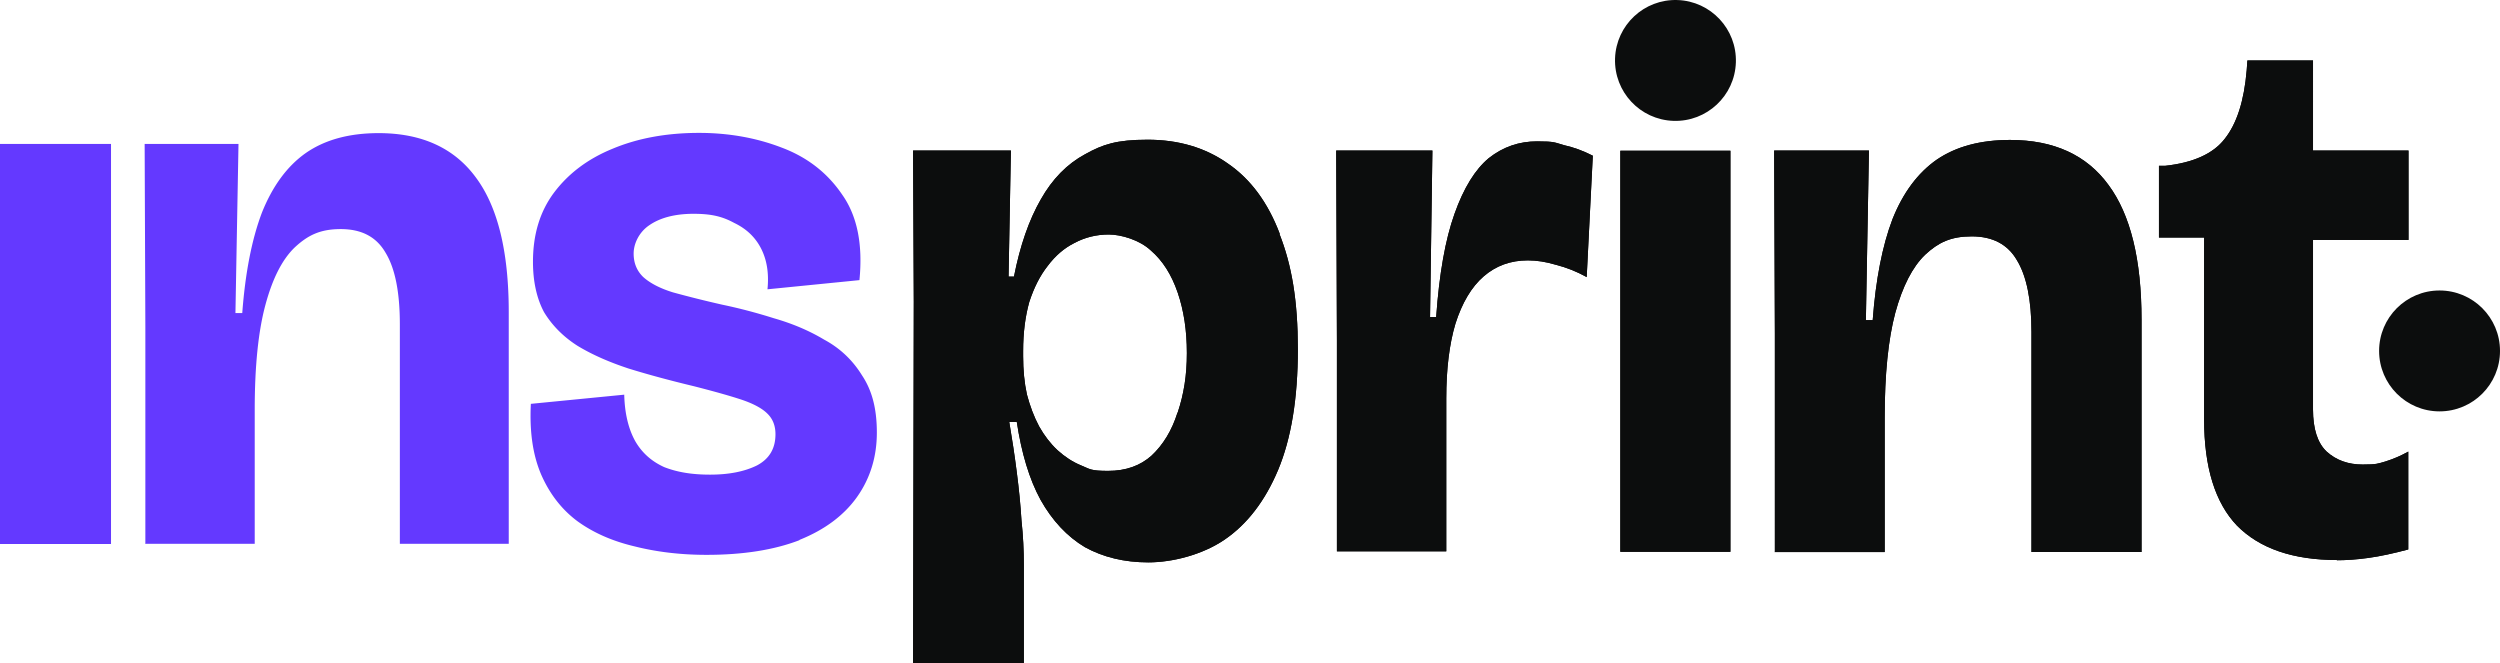
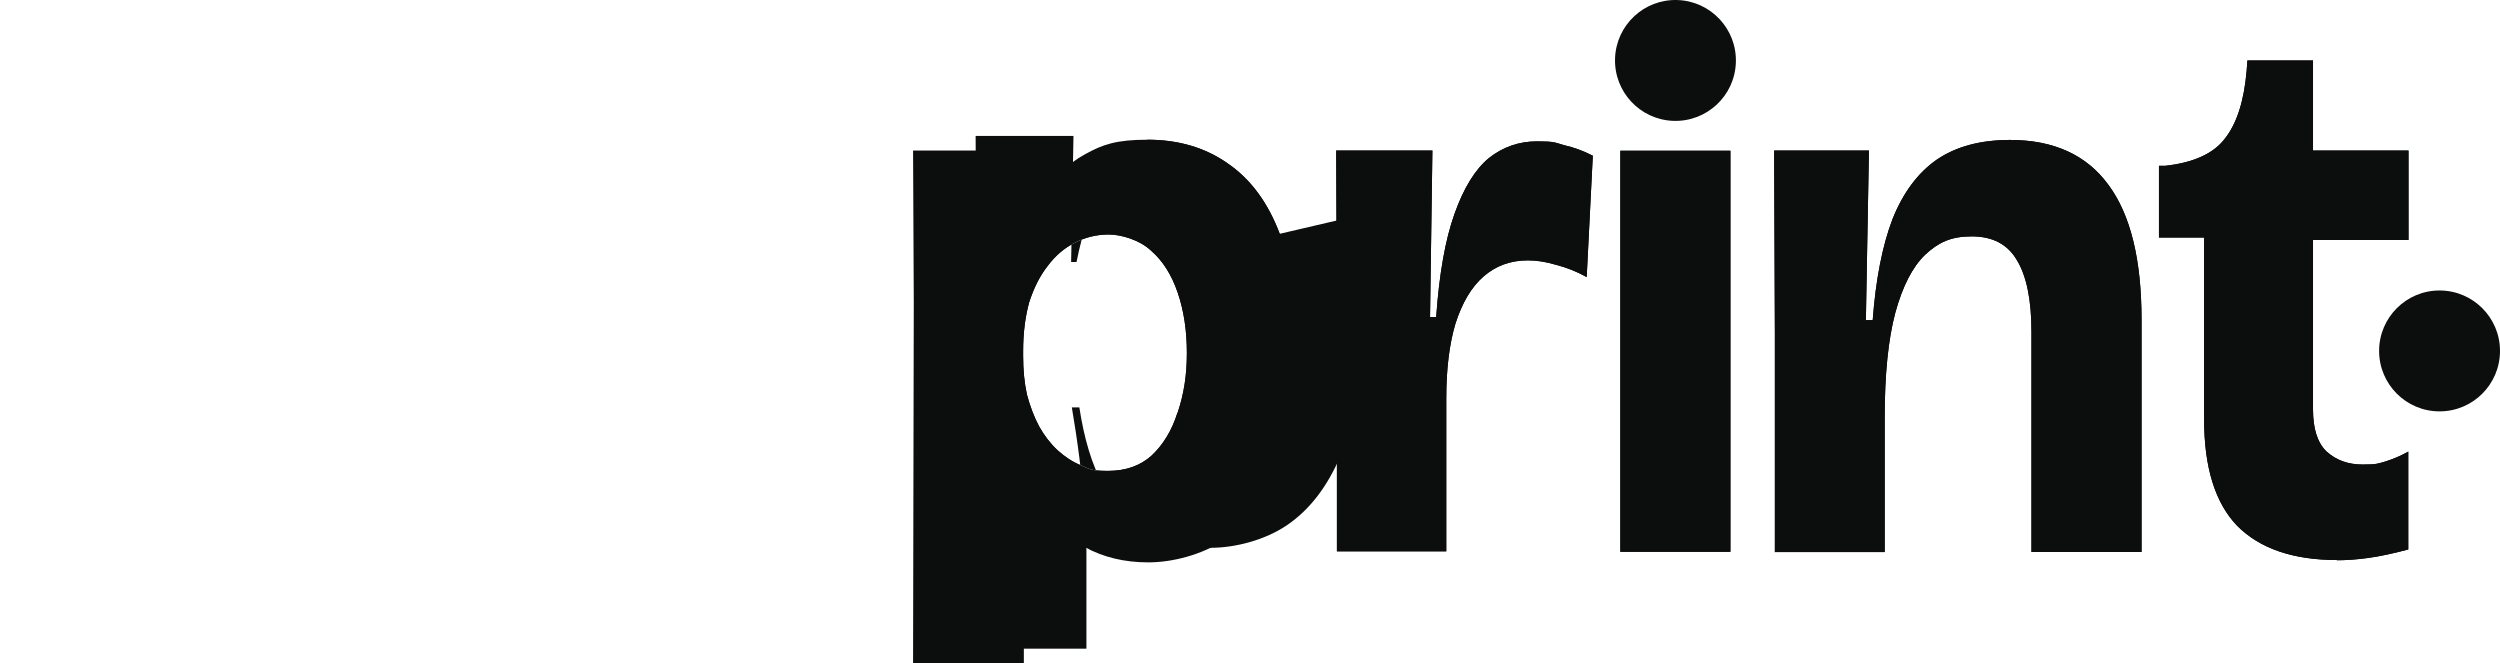
<svg xmlns="http://www.w3.org/2000/svg" id="Layer_1" data-name="Layer 1" viewBox="0 0 1062.9 282">
  <defs>
    <style>.cls-1{fill:#0c0d0d;stroke-width:0}</style>
  </defs>
  <path d="M993.7 238.1c-18.8 0-33-4.9-42.6-14.6-9.3-9.7-14-24.8-14-45.2V101h-19.2V70.5h2.6c11.9-1.3 20.4-5.1 25.3-11.4 5.2-6.5 8.3-16.2 9.4-29.2l.3-4.2h27.9V64h40.6v38h-40.6v72.1c0 8.2 1.9 14.2 5.8 17.9 4.1 3.7 9.2 5.5 15.3 5.5s6.5-.4 9.7-1.3c3.5-1.1 6.7-2.5 9.7-4.2v41.6c-6.3 1.7-11.9 2.9-16.9 3.6s-9.5 1-13.6 1l.3-.1Z" class="cls-1" />
  <path d="M993.7 238.1c-18.8 0-33-4.9-42.6-14.6-9.3-9.7-14-24.8-14-45.2V101h-19.2V70.5h2.6c11.9-1.3 20.4-5.1 25.3-11.4 5.2-6.5 8.3-16.2 9.4-29.2l.3-4.2h27.9V64h40.6v38h-40.6v72.1c0 8.2 1.9 14.2 5.8 17.9 4.1 3.7 9.2 5.5 15.3 5.5s6.5-.4 9.7-1.3c3.5-1.1 6.7-2.5 9.7-4.2v41.6c-6.3 1.7-11.9 2.9-16.9 3.6s-9.5 1-13.6 1l.3-.1Zm-239.1-3.5V142l-.3-78h40.3l-1.3 72.1h2.9c1.3-17.3 4.1-31.6 8.4-42.9 4.5-11.3 10.8-19.7 18.8-25.3 8.2-5.6 18.6-8.4 31.2-8.4 18.6 0 32.6 6.4 41.9 19.2 9.3 12.6 14 31.6 14 57.2v98.8h-46.8v-93.6c0-13.6-2.1-23.8-6.2-30.5-3.9-6.7-10.3-10.1-19.2-10.1s-14.2 2.6-19.8 7.8c-5.4 5.2-9.6 13.4-12.7 24.7-3 11.3-4.5 26.1-4.5 44.5v57.2h-46.8l.1-.1Z" class="cls-1" />
  <path d="M754.6 234.6V142l-.3-78h40.3l-1.3 72.1h2.9c1.3-17.3 4.1-31.6 8.4-42.9 4.5-11.3 10.8-19.7 18.8-25.3 8.2-5.6 18.6-8.4 31.2-8.4 18.6 0 32.6 6.4 41.9 19.2 9.3 12.6 14 31.6 14 57.2v98.8h-46.8v-93.6c0-13.6-2.1-23.8-6.2-30.5-3.9-6.7-10.3-10.1-19.2-10.1s-14.2 2.6-19.8 7.8c-5.4 5.2-9.6 13.4-12.7 24.7-3 11.3-4.5 26.1-4.5 44.5v57.2h-46.8l.1-.1Zm-65.7 0V64.1h46.8v170.5h-46.8Z" class="cls-1" />
  <path d="M688.9 234.6V64.1h46.8v170.5h-46.8Zm-120.5 0v-89.7l-.3-80.9H609l-1 70.8h2.6c1.3-18.4 3.9-33 7.8-43.9 3.9-11 8.8-18.9 14.6-23.7 6.1-4.8 12.9-7.1 20.5-7.1s7.5.5 11.4 1.6c4.1.9 8.2 2.4 12.3 4.5l-2.6 51.6c-4.3-2.4-8.7-4.1-13-5.2-4.3-1.3-8.3-1.9-12-1.9-7.4 0-13.6 2.3-18.8 6.8s-9.2 11.3-12 20.1c-2.6 8.7-3.9 19.3-3.9 31.8v65h-46.5v.2Z" class="cls-1" />
  <path d="M568.4 234.6v-89.7l-.3-80.9H609l-1 70.8h2.6c1.3-18.4 3.9-33 7.8-43.9 3.9-11 8.8-18.9 14.6-23.7 6.1-4.8 12.9-7.1 20.5-7.1s7.5.5 11.4 1.6c4.1.9 8.2 2.4 12.3 4.5l-2.6 51.6c-4.3-2.4-8.7-4.1-13-5.2-4.3-1.3-8.3-1.9-12-1.9-7.4 0-13.6 2.3-18.8 6.8s-9.2 11.3-12 20.1c-2.6 8.7-3.9 19.3-3.9 31.8v65h-46.5v.2ZM544.1 99.4c-5-13.2-12.3-23.2-22.1-29.9-9.5-6.7-20.9-10.1-34.1-10.1s-19.1 2-26.6 6.2c-7.6 4.1-13.9 10.5-18.8 19.2-5 8.7-8.8 19.6-11.4 32.8h-2.3l1-53.6h-41.6l.3 64.3-.3 153.7h47.1v-41.9c0-6.1-.3-12.3-1-18.8-.4-6.7-1.1-13.5-2-20.5-.9-7.1-2-14.3-3.2-21.4h3.2c2 13.2 5.3 24.3 10.1 33.1 5 8.9 11.3 15.6 18.8 20.1 7.8 4.3 16.8 6.5 27 6.5s23-3.2 32.5-9.7 17.1-16.3 22.7-29.6c5.6-13.4 8.4-30.5 8.4-51.3s-2.6-35.8-7.8-49l.1-.1Zm-43.5 76.1c-2.4 7.6-6.1 13.6-11 18.2-4.8 4.3-10.9 6.5-18.5 6.5s-7.7-.8-11.4-2.3-7-3.7-10.1-6.5c-3-2.8-5.6-6.2-7.8-10.1-2.2-4.1-3.9-8.7-5.2-13.6-1.1-5-1.6-10.4-1.6-16.2v-2.3c0-7.8.9-14.7 2.6-20.8 2-6.1 4.5-11.1 7.8-15.3 3.2-4.3 7-7.6 11.4-9.8 4.5-2.4 9.4-3.6 14.6-3.6s13.1 2.3 17.9 6.8c5 4.3 8.8 10.3 11.4 17.9 2.6 7.6 3.9 16.1 3.9 25.7s-1.3 17.5-3.9 25.3l-.1.1Z" class="cls-1" />
-   <path d="M544.1 99.4c-5-13.2-12.3-23.2-22.1-29.9-9.5-6.7-20.9-10.1-34.1-10.1s-19.1 2-26.6 6.2c-7.6 4.1-13.9 10.5-18.8 19.2-5 8.7-8.8 19.6-11.4 32.8h-2.3l1-53.6h-41.6l.3 64.3-.3 153.7h47.1v-41.9c0-6.1-.3-12.3-1-18.8-.4-6.7-1.1-13.5-2-20.5-.9-7.1-2-14.3-3.2-21.4h3.2c2 13.2 5.3 24.3 10.1 33.1 5 8.9 11.3 15.6 18.8 20.1 7.8 4.3 16.8 6.5 27 6.5s23-3.2 32.5-9.7 17.1-16.3 22.7-29.6c5.6-13.4 8.4-30.5 8.4-51.3s-2.6-35.8-7.8-49l.1-.1Zm-43.5 76.1c-2.4 7.6-6.1 13.6-11 18.2-4.8 4.3-10.9 6.5-18.5 6.5s-7.7-.8-11.4-2.3-7-3.7-10.1-6.5c-3-2.8-5.6-6.2-7.8-10.1-2.2-4.1-3.9-8.7-5.2-13.6-1.1-5-1.6-10.4-1.6-16.2v-2.3c0-7.8.9-14.7 2.6-20.8 2-6.1 4.5-11.1 7.8-15.3 3.2-4.3 7-7.6 11.4-9.8 4.5-2.4 9.4-3.6 14.6-3.6s13.1 2.3 17.9 6.8c5 4.3 8.8 10.3 11.4 17.9 2.6 7.6 3.9 16.1 3.9 25.7s-1.3 17.5-3.9 25.3l-.1.1Z" class="cls-1" />
-   <path d="M340 229.5c10.7-4.3 18.8-10.4 24.3-18.1 5.7-8 8.5-17.2 8.5-27.5s-2.1-18-6.3-24.3c-4-6.5-9.4-11.6-16.1-15.2-6.5-3.9-13.7-6.9-21.4-9.1-7.6-2.4-14.9-4.3-22.1-5.8a481 481 0 0 1-20.8-5.2c-5.5-1.7-9.7-3.9-12.6-6.5-2.7-2.6-4.1-5.9-4.1-10s2.2-9 6.6-12c4.6-3.2 10.9-4.9 18.9-4.9s12.5 1.3 17.3 3.9c5 2.4 8.8 5.9 11.3 10.7 2.5 4.8 3.5 10.6 2.8 17.5l39.1-3.9c1.5-15.1-.9-27.2-7.3-36.3-6.3-9.3-14.9-16-25.9-20.1-10.7-4.1-22.4-6.2-35-6.2-13.9 0-26.2 2.3-36.9 6.8-10.5 4.3-18.8 10.6-24.9 18.8-5.9 8-8.8 17.7-8.8 29.2 0 8.4 1.6 15.6 4.7 21.4 3.4 5.6 8.1 10.4 14.2 14.3 6.1 3.7 13.3 6.9 21.8 9.7 8.4 2.6 17.7 5.1 27.7 7.5 8.6 2.2 15.4 4.1 20.5 5.8 5 1.7 8.6 3.7 10.7 5.8 2.3 2.2 3.5 5.1 3.5 8.8 0 6.1-2.6 10.5-7.9 13.3-5.3 2.6-11.9 3.9-19.9 3.9s-14.1-1.1-19.5-3.2c-5.3-2.4-9.4-6-12.3-11-2.9-5.2-4.5-11.8-4.7-19.8l-39.7 3.9c-.6 11.7.8 21.7 4.4 30.1 3.6 8.2 8.7 14.8 15.4 19.8 6.9 5 15 8.5 24.3 10.7 9.5 2.4 19.7 3.6 30.6 3.6 15.6 0 28.7-2.1 39.4-6.2l.2-.2Zm-278.2 1.8V139l-.3-77.8h39.9l-1.3 71.9h2.9c1.3-17.3 4.1-31.5 8.4-42.8 4.5-11.2 10.7-19.7 18.7-25.3 8.1-5.6 18.4-8.4 30.9-8.4 18.4 0 32.3 6.4 41.5 19.1 9.2 12.5 13.8 31.5 13.8 57v98.5H170v-93.3c0-13.6-2-23.8-6.1-30.5-3.9-6.7-10.2-10-19-10s-14 2.6-19.6 7.8c-5.4 5.2-9.5 13.4-12.5 24.6-3 11.2-4.5 26-4.5 44.4v57H62l-.2.1Zm-61.8 0V61.2h47.2v170.1H0Z" style="fill:#6439ff;stroke-width:0" />
+   <path d="M544.1 99.4c-5-13.2-12.3-23.2-22.1-29.9-9.5-6.7-20.9-10.1-34.1-10.1c-7.6 4.1-13.9 10.5-18.8 19.2-5 8.7-8.8 19.6-11.4 32.8h-2.3l1-53.6h-41.6l.3 64.3-.3 153.7h47.1v-41.9c0-6.1-.3-12.3-1-18.8-.4-6.7-1.1-13.5-2-20.5-.9-7.1-2-14.3-3.2-21.4h3.2c2 13.2 5.3 24.3 10.1 33.1 5 8.9 11.3 15.6 18.8 20.1 7.8 4.3 16.8 6.5 27 6.5s23-3.2 32.5-9.7 17.1-16.3 22.7-29.6c5.6-13.4 8.4-30.5 8.4-51.3s-2.6-35.8-7.8-49l.1-.1Zm-43.5 76.1c-2.4 7.6-6.1 13.6-11 18.2-4.8 4.3-10.9 6.5-18.5 6.5s-7.7-.8-11.4-2.3-7-3.7-10.1-6.5c-3-2.8-5.6-6.2-7.8-10.1-2.2-4.1-3.9-8.7-5.2-13.6-1.1-5-1.6-10.4-1.6-16.2v-2.3c0-7.8.9-14.7 2.6-20.8 2-6.1 4.5-11.1 7.8-15.3 3.2-4.3 7-7.6 11.4-9.8 4.5-2.4 9.4-3.6 14.6-3.6s13.1 2.3 17.9 6.8c5 4.3 8.8 10.3 11.4 17.9 2.6 7.6 3.9 16.1 3.9 25.7s-1.3 17.5-3.9 25.3l-.1.1Z" class="cls-1" />
  <circle cx="1037.2" cy="149.2" r="25.7" class="cls-1" />
  <circle cx="712.3" cy="25.7" r="25.7" class="cls-1" transform="rotate(-88.09 712.32 25.682)" />
</svg>